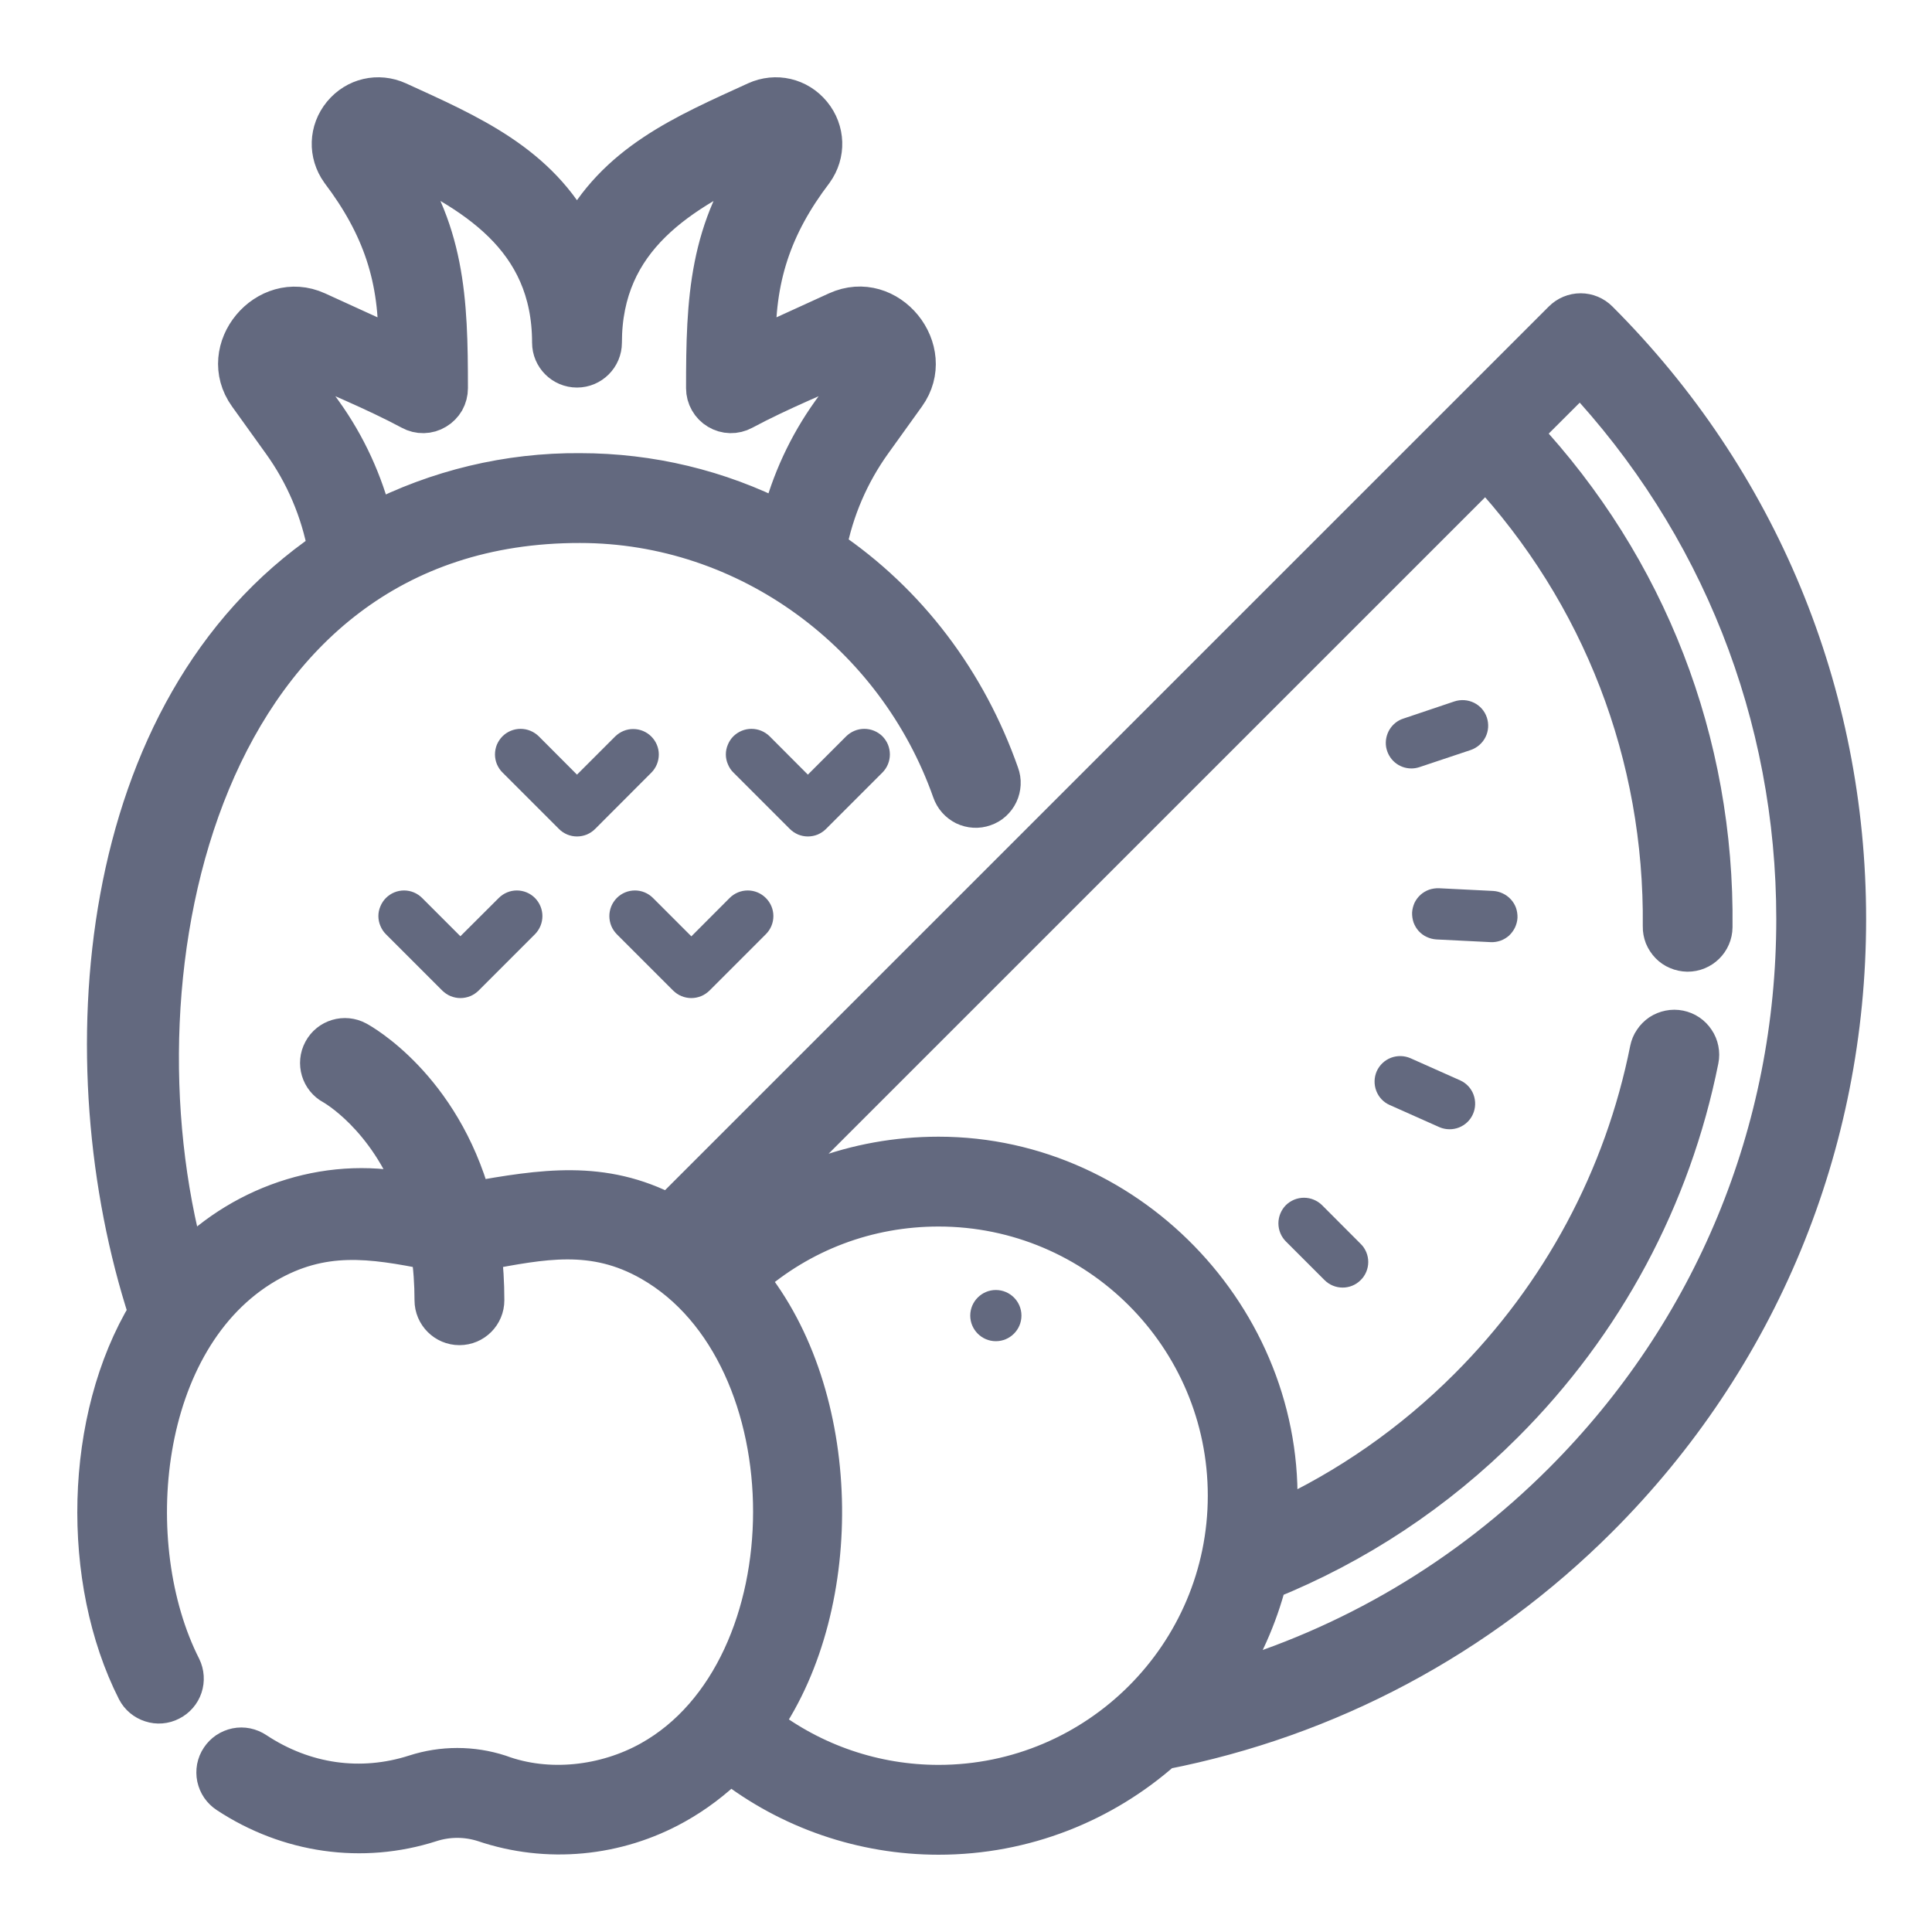
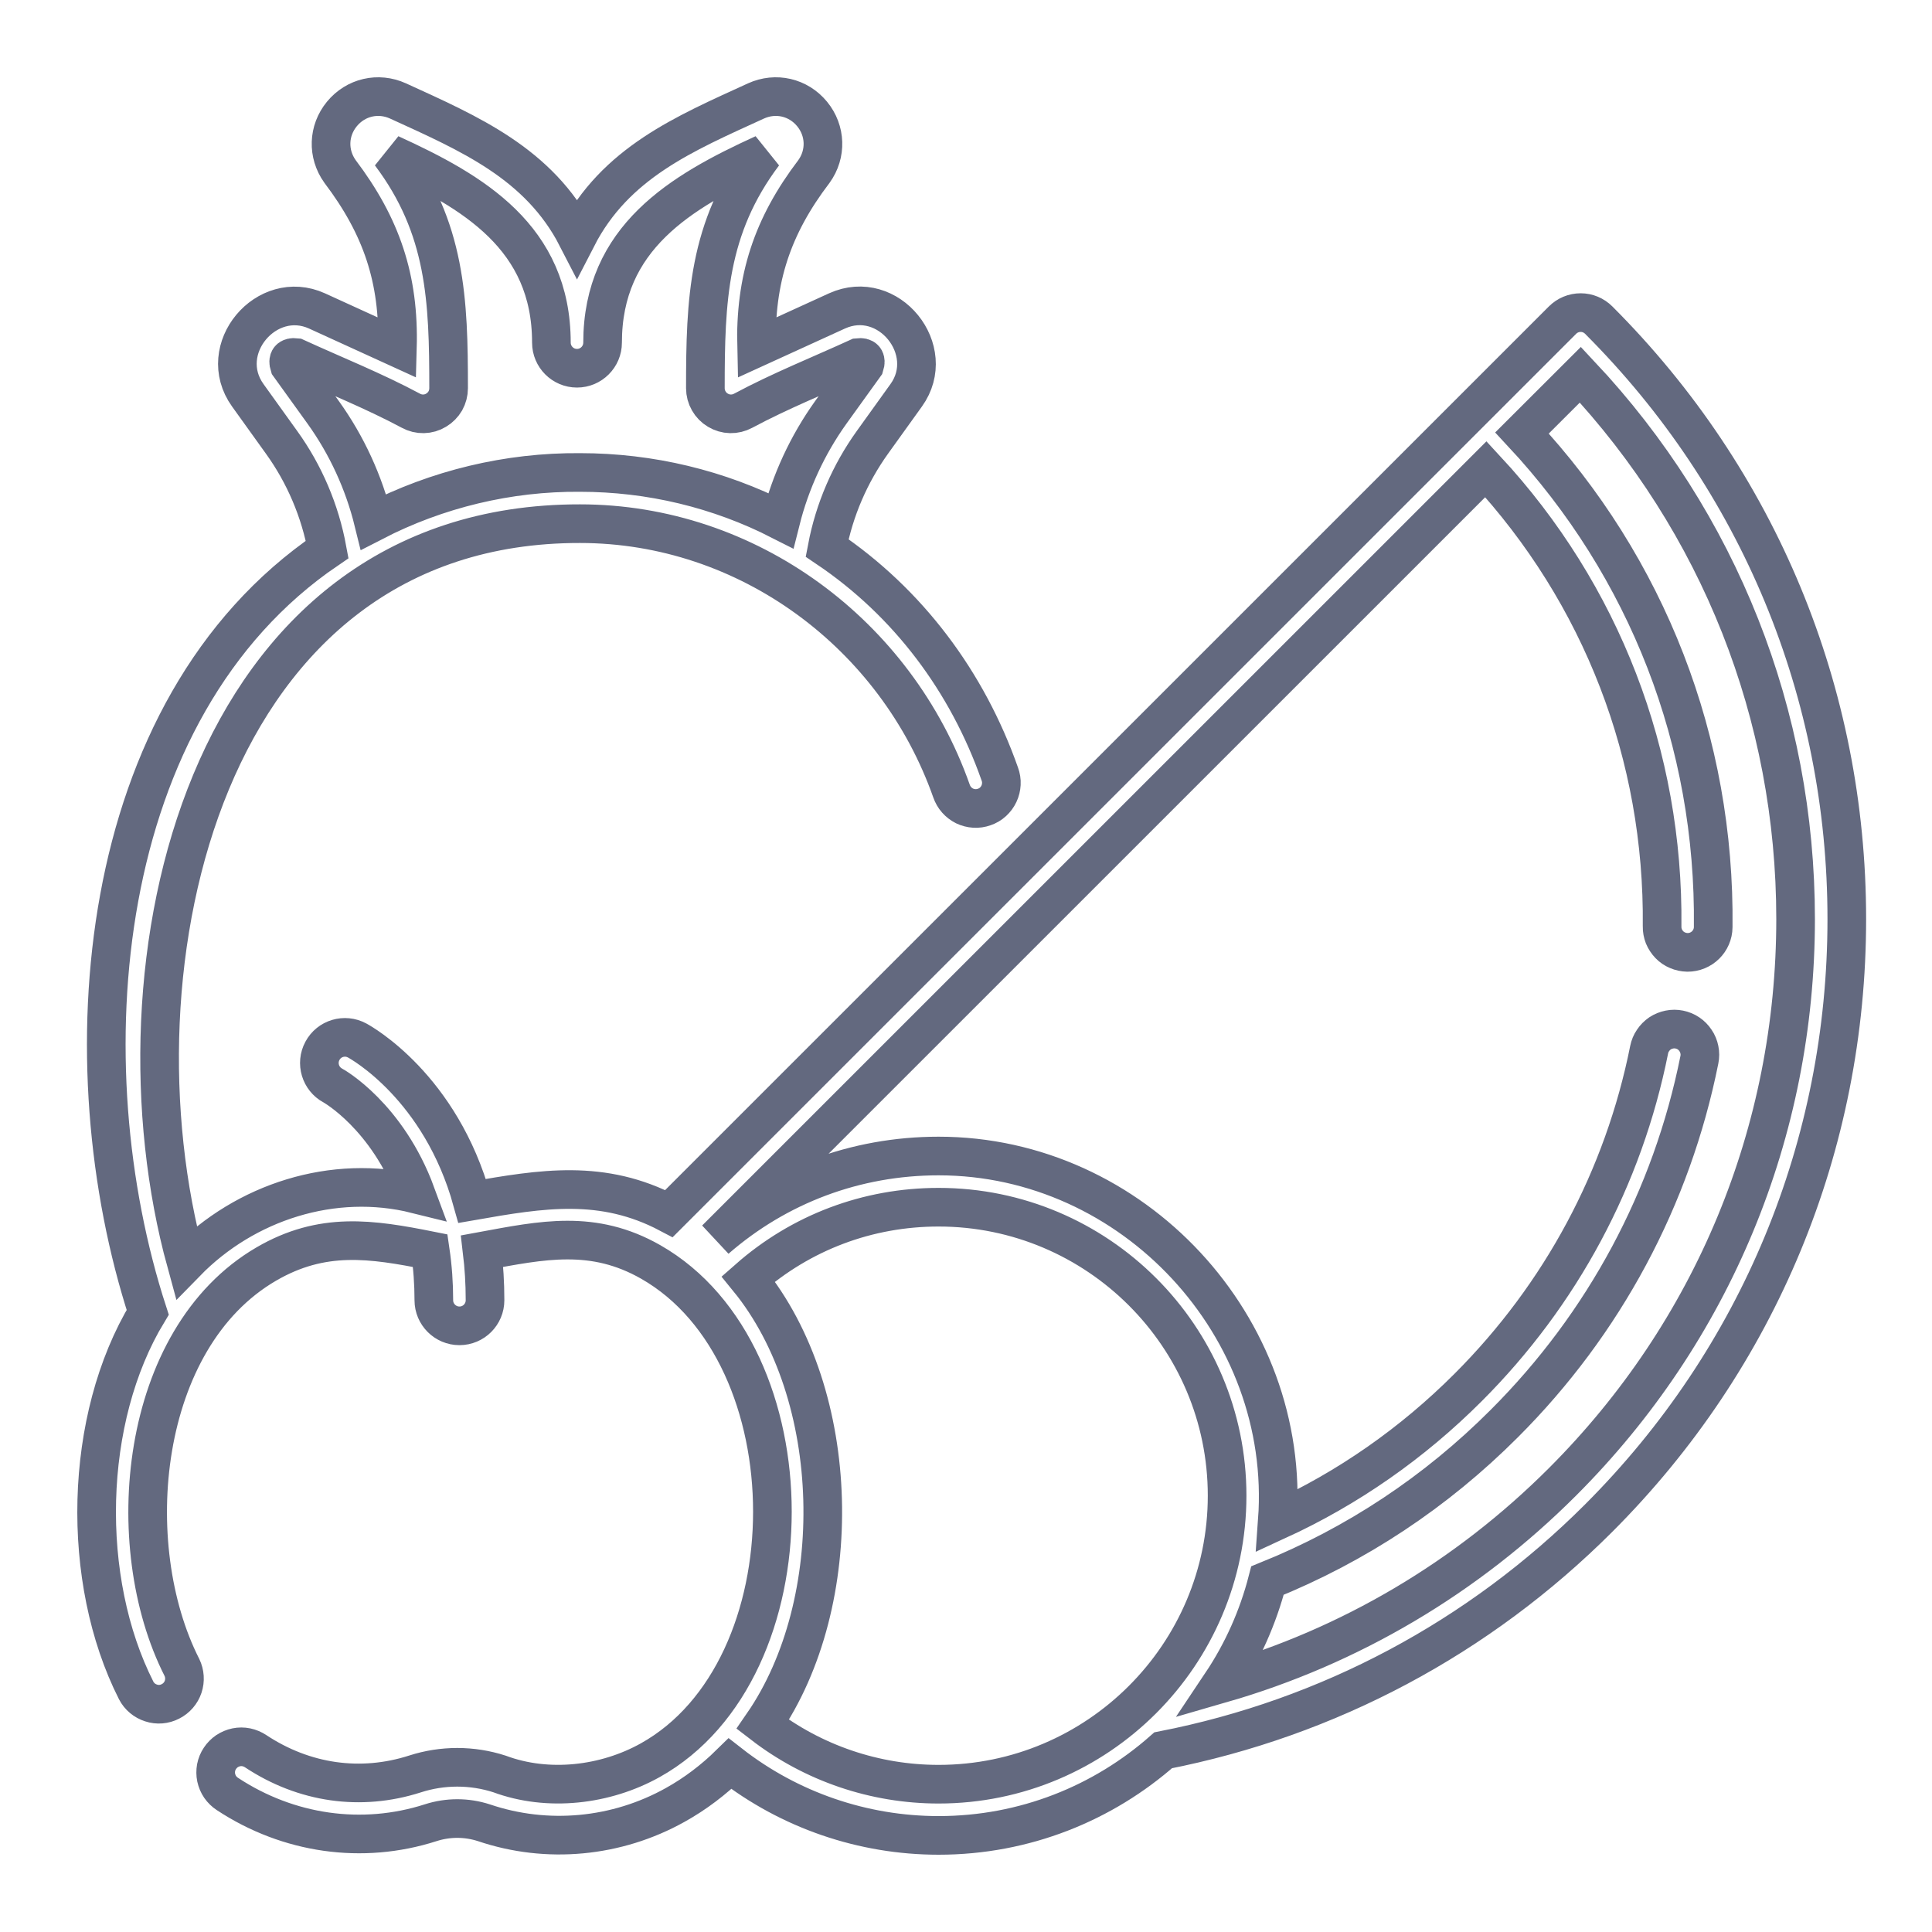
<svg xmlns="http://www.w3.org/2000/svg" width="20" height="20" viewBox="0 0 20 20" fill="none">
  <mask id="path-1-outside-1_458_7570" maskUnits="userSpaceOnUse" x="0" y="0" width="20" height="20" fill="black">
    <rect fill="white" width="20" height="20" />
-     <path d="M19.118 9.514C19.118 7.172 18.206 4.97 16.55 3.314C16.5 3.264 16.433 3.236 16.363 3.236C16.292 3.236 16.225 3.264 16.175 3.314L6.925 12.563C6.237 12.2 5.609 12.306 4.888 12.432C4.561 11.251 3.74 10.794 3.697 10.771C3.568 10.701 3.407 10.749 3.338 10.878C3.268 11.007 3.317 11.168 3.445 11.237C3.453 11.241 4.009 11.552 4.307 12.361C3.451 12.148 2.538 12.442 1.927 13.068C1.087 10.007 2.097 5.416 6.004 5.421C7.742 5.421 9.277 6.565 9.85 8.189C9.862 8.223 9.879 8.253 9.903 8.28C9.926 8.306 9.954 8.327 9.985 8.343C10.017 8.358 10.051 8.367 10.086 8.369C10.121 8.371 10.156 8.366 10.189 8.354C10.222 8.343 10.253 8.325 10.279 8.301C10.305 8.277 10.326 8.249 10.341 8.217C10.356 8.186 10.364 8.151 10.366 8.116C10.368 8.081 10.362 8.046 10.35 8.013C10.015 7.06 9.403 6.238 8.562 5.672C8.637 5.277 8.798 4.904 9.032 4.578L9.381 4.092C9.717 3.625 9.198 2.976 8.664 3.219L7.832 3.599C7.814 2.888 7.995 2.341 8.426 1.775C8.557 1.593 8.549 1.353 8.407 1.18C8.264 1.006 8.031 0.952 7.826 1.045C7.085 1.384 6.37 1.684 5.973 2.456C5.579 1.69 4.857 1.382 4.12 1.045C3.915 0.952 3.682 1.006 3.539 1.18C3.397 1.353 3.389 1.592 3.52 1.775C3.949 2.342 4.134 2.886 4.114 3.599L3.282 3.219C2.759 2.981 2.223 3.615 2.565 4.092L2.914 4.578C3.152 4.908 3.313 5.287 3.387 5.688C0.958 7.34 0.695 11.018 1.529 13.585C0.861 14.688 0.831 16.358 1.41 17.5C1.442 17.562 1.498 17.608 1.564 17.629C1.63 17.651 1.702 17.645 1.764 17.613C1.826 17.582 1.874 17.527 1.896 17.461C1.918 17.395 1.913 17.323 1.883 17.261C1.242 15.998 1.434 13.855 2.757 13.085C3.336 12.748 3.843 12.825 4.454 12.947C4.479 13.117 4.491 13.288 4.491 13.46C4.491 13.606 4.61 13.725 4.756 13.725C4.903 13.725 5.021 13.606 5.021 13.46C5.021 13.28 5.01 13.111 4.991 12.952C5.615 12.837 6.141 12.724 6.737 13.064C8.415 14.022 8.418 17.281 6.731 18.222C6.267 18.481 5.674 18.551 5.171 18.364C4.887 18.272 4.58 18.272 4.296 18.364C3.735 18.544 3.149 18.461 2.646 18.128C2.617 18.109 2.584 18.095 2.55 18.088C2.516 18.081 2.48 18.081 2.446 18.088C2.412 18.095 2.379 18.109 2.35 18.128C2.321 18.148 2.296 18.173 2.277 18.202C2.257 18.231 2.244 18.264 2.237 18.299C2.231 18.333 2.231 18.368 2.238 18.402C2.246 18.437 2.259 18.469 2.279 18.498C2.299 18.527 2.325 18.552 2.354 18.571C2.985 18.987 3.751 19.096 4.458 18.869C4.637 18.811 4.83 18.811 5.009 18.869C5.664 19.091 6.385 19.022 6.989 18.685C7.196 18.57 7.387 18.425 7.557 18.258C8.173 18.739 8.934 19 9.716 19C10.607 19 11.421 18.667 12.041 18.119C13.753 17.784 15.311 16.954 16.55 15.715C18.206 14.059 19.118 11.857 19.118 9.514ZM3.345 4.268L2.995 3.782C2.976 3.721 2.998 3.694 3.062 3.701C3.458 3.882 3.869 4.046 4.254 4.252C4.294 4.274 4.339 4.285 4.385 4.284C4.431 4.283 4.476 4.27 4.515 4.246C4.554 4.223 4.587 4.189 4.61 4.15C4.632 4.11 4.644 4.065 4.644 4.019C4.644 3.109 4.619 2.36 4.041 1.592C4.902 1.985 5.708 2.458 5.708 3.547C5.708 3.693 5.827 3.812 5.973 3.812C6.119 3.812 6.238 3.693 6.238 3.547C6.238 2.463 7.044 1.985 7.905 1.592C7.327 2.36 7.302 3.109 7.302 4.019C7.302 4.065 7.314 4.11 7.337 4.15C7.359 4.189 7.392 4.223 7.431 4.246C7.471 4.27 7.515 4.283 7.561 4.284C7.607 4.285 7.652 4.274 7.693 4.252C8.077 4.046 8.488 3.882 8.884 3.701C8.948 3.694 8.97 3.721 8.951 3.782L8.601 4.268C8.359 4.606 8.183 4.987 8.082 5.389C7.441 5.062 6.733 4.891 6.004 4.891C5.263 4.885 4.526 5.062 3.867 5.402C3.767 4.995 3.59 4.609 3.345 4.268ZM7.896 17.851C8.767 16.589 8.727 14.441 7.746 13.239C8.291 12.759 8.981 12.497 9.716 12.497C11.363 12.497 12.703 13.836 12.703 15.483C12.703 17.13 11.363 18.47 9.716 18.47C9.058 18.47 8.418 18.253 7.896 17.851ZM12.644 17.429C12.862 17.103 13.023 16.742 13.121 16.362C14.04 15.991 14.865 15.445 15.572 14.737C16.608 13.702 17.306 12.399 17.592 10.97C17.599 10.936 17.599 10.901 17.592 10.867C17.585 10.832 17.572 10.8 17.552 10.771C17.533 10.742 17.508 10.717 17.48 10.698C17.451 10.678 17.418 10.665 17.384 10.658C17.35 10.651 17.315 10.651 17.281 10.658C17.246 10.665 17.214 10.678 17.185 10.697C17.156 10.717 17.131 10.742 17.112 10.771C17.092 10.799 17.079 10.832 17.072 10.866C16.807 12.193 16.159 13.402 15.198 14.363C14.619 14.942 13.956 15.404 13.223 15.741C13.369 13.734 11.73 11.967 9.716 11.967C8.857 11.967 8.05 12.271 7.41 12.828L15.382 4.857C16.579 6.148 17.225 7.819 17.206 9.591C17.205 9.625 17.212 9.66 17.224 9.692C17.238 9.725 17.257 9.754 17.281 9.779C17.305 9.804 17.334 9.824 17.366 9.837C17.398 9.851 17.433 9.858 17.468 9.859C17.614 9.86 17.734 9.743 17.735 9.597C17.757 7.681 17.055 5.875 15.756 4.482L16.36 3.879C17.799 5.411 18.588 7.402 18.588 9.514C18.588 11.715 17.731 13.784 16.175 15.34C15.183 16.332 13.974 17.045 12.644 17.429Z" />
+     <path d="M19.118 9.514C19.118 7.172 18.206 4.97 16.55 3.314C16.5 3.264 16.433 3.236 16.363 3.236C16.292 3.236 16.225 3.264 16.175 3.314L6.925 12.563C6.237 12.2 5.609 12.306 4.888 12.432C4.561 11.251 3.74 10.794 3.697 10.771C3.568 10.701 3.407 10.749 3.338 10.878C3.268 11.007 3.317 11.168 3.445 11.237C3.453 11.241 4.009 11.552 4.307 12.361C3.451 12.148 2.538 12.442 1.927 13.068C1.087 10.007 2.097 5.416 6.004 5.421C7.742 5.421 9.277 6.565 9.85 8.189C9.862 8.223 9.879 8.253 9.903 8.28C9.926 8.306 9.954 8.327 9.985 8.343C10.017 8.358 10.051 8.367 10.086 8.369C10.121 8.371 10.156 8.366 10.189 8.354C10.222 8.343 10.253 8.325 10.279 8.301C10.305 8.277 10.326 8.249 10.341 8.217C10.356 8.186 10.364 8.151 10.366 8.116C10.368 8.081 10.362 8.046 10.35 8.013C10.015 7.06 9.403 6.238 8.562 5.672C8.637 5.277 8.798 4.904 9.032 4.578L9.381 4.092C9.717 3.625 9.198 2.976 8.664 3.219L7.832 3.599C7.814 2.888 7.995 2.341 8.426 1.775C8.557 1.593 8.549 1.353 8.407 1.18C8.264 1.006 8.031 0.952 7.826 1.045C7.085 1.384 6.37 1.684 5.973 2.456C5.579 1.69 4.857 1.382 4.12 1.045C3.915 0.952 3.682 1.006 3.539 1.18C3.397 1.353 3.389 1.592 3.52 1.775C3.949 2.342 4.134 2.886 4.114 3.599L3.282 3.219C2.759 2.981 2.223 3.615 2.565 4.092L2.914 4.578C3.152 4.908 3.313 5.287 3.387 5.688C0.958 7.34 0.695 11.018 1.529 13.585C0.861 14.688 0.831 16.358 1.41 17.5C1.442 17.562 1.498 17.608 1.564 17.629C1.63 17.651 1.702 17.645 1.764 17.613C1.826 17.582 1.874 17.527 1.896 17.461C1.918 17.395 1.913 17.323 1.883 17.261C1.242 15.998 1.434 13.855 2.757 13.085C3.336 12.748 3.843 12.825 4.454 12.947C4.479 13.117 4.491 13.288 4.491 13.46C4.491 13.606 4.61 13.725 4.756 13.725C4.903 13.725 5.021 13.606 5.021 13.46C5.021 13.28 5.01 13.111 4.991 12.952C5.615 12.837 6.141 12.724 6.737 13.064C8.415 14.022 8.418 17.281 6.731 18.222C6.267 18.481 5.674 18.551 5.171 18.364C4.887 18.272 4.58 18.272 4.296 18.364C3.735 18.544 3.149 18.461 2.646 18.128C2.617 18.109 2.584 18.095 2.55 18.088C2.516 18.081 2.48 18.081 2.446 18.088C2.412 18.095 2.379 18.109 2.35 18.128C2.321 18.148 2.296 18.173 2.277 18.202C2.257 18.231 2.244 18.264 2.237 18.299C2.231 18.333 2.231 18.368 2.238 18.402C2.246 18.437 2.259 18.469 2.279 18.498C2.299 18.527 2.325 18.552 2.354 18.571C2.985 18.987 3.751 19.096 4.458 18.869C4.637 18.811 4.83 18.811 5.009 18.869C5.664 19.091 6.385 19.022 6.989 18.685C7.196 18.57 7.387 18.425 7.557 18.258C8.173 18.739 8.934 19 9.716 19C10.607 19 11.421 18.667 12.041 18.119C13.753 17.784 15.311 16.954 16.55 15.715C18.206 14.059 19.118 11.857 19.118 9.514ZM3.345 4.268L2.995 3.782C2.976 3.721 2.998 3.694 3.062 3.701C3.458 3.882 3.869 4.046 4.254 4.252C4.294 4.274 4.339 4.285 4.385 4.284C4.431 4.283 4.476 4.27 4.515 4.246C4.554 4.223 4.587 4.189 4.61 4.15C4.632 4.11 4.644 4.065 4.644 4.019C4.644 3.109 4.619 2.36 4.041 1.592C4.902 1.985 5.708 2.458 5.708 3.547C5.708 3.693 5.827 3.812 5.973 3.812C6.119 3.812 6.238 3.693 6.238 3.547C6.238 2.463 7.044 1.985 7.905 1.592C7.327 2.36 7.302 3.109 7.302 4.019C7.302 4.065 7.314 4.11 7.337 4.15C7.359 4.189 7.392 4.223 7.431 4.246C7.471 4.27 7.515 4.283 7.561 4.284C7.607 4.285 7.652 4.274 7.693 4.252C8.948 3.694 8.97 3.721 8.951 3.782L8.601 4.268C8.359 4.606 8.183 4.987 8.082 5.389C7.441 5.062 6.733 4.891 6.004 4.891C5.263 4.885 4.526 5.062 3.867 5.402C3.767 4.995 3.59 4.609 3.345 4.268ZM7.896 17.851C8.767 16.589 8.727 14.441 7.746 13.239C8.291 12.759 8.981 12.497 9.716 12.497C11.363 12.497 12.703 13.836 12.703 15.483C12.703 17.13 11.363 18.47 9.716 18.47C9.058 18.47 8.418 18.253 7.896 17.851ZM12.644 17.429C12.862 17.103 13.023 16.742 13.121 16.362C14.04 15.991 14.865 15.445 15.572 14.737C16.608 13.702 17.306 12.399 17.592 10.97C17.599 10.936 17.599 10.901 17.592 10.867C17.585 10.832 17.572 10.8 17.552 10.771C17.533 10.742 17.508 10.717 17.48 10.698C17.451 10.678 17.418 10.665 17.384 10.658C17.35 10.651 17.315 10.651 17.281 10.658C17.246 10.665 17.214 10.678 17.185 10.697C17.156 10.717 17.131 10.742 17.112 10.771C17.092 10.799 17.079 10.832 17.072 10.866C16.807 12.193 16.159 13.402 15.198 14.363C14.619 14.942 13.956 15.404 13.223 15.741C13.369 13.734 11.73 11.967 9.716 11.967C8.857 11.967 8.05 12.271 7.41 12.828L15.382 4.857C16.579 6.148 17.225 7.819 17.206 9.591C17.205 9.625 17.212 9.66 17.224 9.692C17.238 9.725 17.257 9.754 17.281 9.779C17.305 9.804 17.334 9.824 17.366 9.837C17.398 9.851 17.433 9.858 17.468 9.859C17.614 9.86 17.734 9.743 17.735 9.597C17.757 7.681 17.055 5.875 15.756 4.482L16.36 3.879C17.799 5.411 18.588 7.402 18.588 9.514C18.588 11.715 17.731 13.784 16.175 15.34C15.183 16.332 13.974 17.045 12.644 17.429Z" />
  </mask>
-   <path d="M19.118 9.514C19.118 7.172 18.206 4.97 16.55 3.314C16.5 3.264 16.433 3.236 16.363 3.236C16.292 3.236 16.225 3.264 16.175 3.314L6.925 12.563C6.237 12.2 5.609 12.306 4.888 12.432C4.561 11.251 3.74 10.794 3.697 10.771C3.568 10.701 3.407 10.749 3.338 10.878C3.268 11.007 3.317 11.168 3.445 11.237C3.453 11.241 4.009 11.552 4.307 12.361C3.451 12.148 2.538 12.442 1.927 13.068C1.087 10.007 2.097 5.416 6.004 5.421C7.742 5.421 9.277 6.565 9.85 8.189C9.862 8.223 9.879 8.253 9.903 8.28C9.926 8.306 9.954 8.327 9.985 8.343C10.017 8.358 10.051 8.367 10.086 8.369C10.121 8.371 10.156 8.366 10.189 8.354C10.222 8.343 10.253 8.325 10.279 8.301C10.305 8.277 10.326 8.249 10.341 8.217C10.356 8.186 10.364 8.151 10.366 8.116C10.368 8.081 10.362 8.046 10.35 8.013C10.015 7.06 9.403 6.238 8.562 5.672C8.637 5.277 8.798 4.904 9.032 4.578L9.381 4.092C9.717 3.625 9.198 2.976 8.664 3.219L7.832 3.599C7.814 2.888 7.995 2.341 8.426 1.775C8.557 1.593 8.549 1.353 8.407 1.18C8.264 1.006 8.031 0.952 7.826 1.045C7.085 1.384 6.37 1.684 5.973 2.456C5.579 1.69 4.857 1.382 4.12 1.045C3.915 0.952 3.682 1.006 3.539 1.18C3.397 1.353 3.389 1.592 3.52 1.775C3.949 2.342 4.134 2.886 4.114 3.599L3.282 3.219C2.759 2.981 2.223 3.615 2.565 4.092L2.914 4.578C3.152 4.908 3.313 5.287 3.387 5.688C0.958 7.34 0.695 11.018 1.529 13.585C0.861 14.688 0.831 16.358 1.41 17.5C1.442 17.562 1.498 17.608 1.564 17.629C1.63 17.651 1.702 17.645 1.764 17.613C1.826 17.582 1.874 17.527 1.896 17.461C1.918 17.395 1.913 17.323 1.883 17.261C1.242 15.998 1.434 13.855 2.757 13.085C3.336 12.748 3.843 12.825 4.454 12.947C4.479 13.117 4.491 13.288 4.491 13.46C4.491 13.606 4.61 13.725 4.756 13.725C4.903 13.725 5.021 13.606 5.021 13.46C5.021 13.28 5.01 13.111 4.991 12.952C5.615 12.837 6.141 12.724 6.737 13.064C8.415 14.022 8.418 17.281 6.731 18.222C6.267 18.481 5.674 18.551 5.171 18.364C4.887 18.272 4.58 18.272 4.296 18.364C3.735 18.544 3.149 18.461 2.646 18.128C2.617 18.109 2.584 18.095 2.55 18.088C2.516 18.081 2.48 18.081 2.446 18.088C2.412 18.095 2.379 18.109 2.35 18.128C2.321 18.148 2.296 18.173 2.277 18.202C2.257 18.231 2.244 18.264 2.237 18.299C2.231 18.333 2.231 18.368 2.238 18.402C2.246 18.437 2.259 18.469 2.279 18.498C2.299 18.527 2.325 18.552 2.354 18.571C2.985 18.987 3.751 19.096 4.458 18.869C4.637 18.811 4.83 18.811 5.009 18.869C5.664 19.091 6.385 19.022 6.989 18.685C7.196 18.57 7.387 18.425 7.557 18.258C8.173 18.739 8.934 19 9.716 19C10.607 19 11.421 18.667 12.041 18.119C13.753 17.784 15.311 16.954 16.55 15.715C18.206 14.059 19.118 11.857 19.118 9.514ZM3.345 4.268L2.995 3.782C2.976 3.721 2.998 3.694 3.062 3.701C3.458 3.882 3.869 4.046 4.254 4.252C4.294 4.274 4.339 4.285 4.385 4.284C4.431 4.283 4.476 4.27 4.515 4.246C4.554 4.223 4.587 4.189 4.61 4.15C4.632 4.11 4.644 4.065 4.644 4.019C4.644 3.109 4.619 2.36 4.041 1.592C4.902 1.985 5.708 2.458 5.708 3.547C5.708 3.693 5.827 3.812 5.973 3.812C6.119 3.812 6.238 3.693 6.238 3.547C6.238 2.463 7.044 1.985 7.905 1.592C7.327 2.36 7.302 3.109 7.302 4.019C7.302 4.065 7.314 4.11 7.337 4.15C7.359 4.189 7.392 4.223 7.431 4.246C7.471 4.27 7.515 4.283 7.561 4.284C7.607 4.285 7.652 4.274 7.693 4.252C8.077 4.046 8.488 3.882 8.884 3.701C8.948 3.694 8.97 3.721 8.951 3.782L8.601 4.268C8.359 4.606 8.183 4.987 8.082 5.389C7.441 5.062 6.733 4.891 6.004 4.891C5.263 4.885 4.526 5.062 3.867 5.402C3.767 4.995 3.59 4.609 3.345 4.268ZM7.896 17.851C8.767 16.589 8.727 14.441 7.746 13.239C8.291 12.759 8.981 12.497 9.716 12.497C11.363 12.497 12.703 13.836 12.703 15.483C12.703 17.13 11.363 18.47 9.716 18.47C9.058 18.47 8.418 18.253 7.896 17.851ZM12.644 17.429C12.862 17.103 13.023 16.742 13.121 16.362C14.04 15.991 14.865 15.445 15.572 14.737C16.608 13.702 17.306 12.399 17.592 10.97C17.599 10.936 17.599 10.901 17.592 10.867C17.585 10.832 17.572 10.8 17.552 10.771C17.533 10.742 17.508 10.717 17.48 10.698C17.451 10.678 17.418 10.665 17.384 10.658C17.35 10.651 17.315 10.651 17.281 10.658C17.246 10.665 17.214 10.678 17.185 10.697C17.156 10.717 17.131 10.742 17.112 10.771C17.092 10.799 17.079 10.832 17.072 10.866C16.807 12.193 16.159 13.402 15.198 14.363C14.619 14.942 13.956 15.404 13.223 15.741C13.369 13.734 11.73 11.967 9.716 11.967C8.857 11.967 8.05 12.271 7.41 12.828L15.382 4.857C16.579 6.148 17.225 7.819 17.206 9.591C17.205 9.625 17.212 9.66 17.224 9.692C17.238 9.725 17.257 9.754 17.281 9.779C17.305 9.804 17.334 9.824 17.366 9.837C17.398 9.851 17.433 9.858 17.468 9.859C17.614 9.86 17.734 9.743 17.735 9.597C17.757 7.681 17.055 5.875 15.756 4.482L16.36 3.879C17.799 5.411 18.588 7.402 18.588 9.514C18.588 11.715 17.731 13.784 16.175 15.34C15.183 16.332 13.974 17.045 12.644 17.429Z" fill="#63697F" />
  <path d="M19.118 9.514C19.118 7.172 18.206 4.97 16.55 3.314C16.5 3.264 16.433 3.236 16.363 3.236C16.292 3.236 16.225 3.264 16.175 3.314L6.925 12.563C6.237 12.2 5.609 12.306 4.888 12.432C4.561 11.251 3.74 10.794 3.697 10.771C3.568 10.701 3.407 10.749 3.338 10.878C3.268 11.007 3.317 11.168 3.445 11.237C3.453 11.241 4.009 11.552 4.307 12.361C3.451 12.148 2.538 12.442 1.927 13.068C1.087 10.007 2.097 5.416 6.004 5.421C7.742 5.421 9.277 6.565 9.85 8.189C9.862 8.223 9.879 8.253 9.903 8.28C9.926 8.306 9.954 8.327 9.985 8.343C10.017 8.358 10.051 8.367 10.086 8.369C10.121 8.371 10.156 8.366 10.189 8.354C10.222 8.343 10.253 8.325 10.279 8.301C10.305 8.277 10.326 8.249 10.341 8.217C10.356 8.186 10.364 8.151 10.366 8.116C10.368 8.081 10.362 8.046 10.35 8.013C10.015 7.06 9.403 6.238 8.562 5.672C8.637 5.277 8.798 4.904 9.032 4.578L9.381 4.092C9.717 3.625 9.198 2.976 8.664 3.219L7.832 3.599C7.814 2.888 7.995 2.341 8.426 1.775C8.557 1.593 8.549 1.353 8.407 1.18C8.264 1.006 8.031 0.952 7.826 1.045C7.085 1.384 6.37 1.684 5.973 2.456C5.579 1.69 4.857 1.382 4.12 1.045C3.915 0.952 3.682 1.006 3.539 1.18C3.397 1.353 3.389 1.592 3.52 1.775C3.949 2.342 4.134 2.886 4.114 3.599L3.282 3.219C2.759 2.981 2.223 3.615 2.565 4.092L2.914 4.578C3.152 4.908 3.313 5.287 3.387 5.688C0.958 7.34 0.695 11.018 1.529 13.585C0.861 14.688 0.831 16.358 1.41 17.5C1.442 17.562 1.498 17.608 1.564 17.629C1.63 17.651 1.702 17.645 1.764 17.613C1.826 17.582 1.874 17.527 1.896 17.461C1.918 17.395 1.913 17.323 1.883 17.261C1.242 15.998 1.434 13.855 2.757 13.085C3.336 12.748 3.843 12.825 4.454 12.947C4.479 13.117 4.491 13.288 4.491 13.46C4.491 13.606 4.61 13.725 4.756 13.725C4.903 13.725 5.021 13.606 5.021 13.46C5.021 13.28 5.01 13.111 4.991 12.952C5.615 12.837 6.141 12.724 6.737 13.064C8.415 14.022 8.418 17.281 6.731 18.222C6.267 18.481 5.674 18.551 5.171 18.364C4.887 18.272 4.58 18.272 4.296 18.364C3.735 18.544 3.149 18.461 2.646 18.128C2.617 18.109 2.584 18.095 2.55 18.088C2.516 18.081 2.48 18.081 2.446 18.088C2.412 18.095 2.379 18.109 2.35 18.128C2.321 18.148 2.296 18.173 2.277 18.202C2.257 18.231 2.244 18.264 2.237 18.299C2.231 18.333 2.231 18.368 2.238 18.402C2.246 18.437 2.259 18.469 2.279 18.498C2.299 18.527 2.325 18.552 2.354 18.571C2.985 18.987 3.751 19.096 4.458 18.869C4.637 18.811 4.83 18.811 5.009 18.869C5.664 19.091 6.385 19.022 6.989 18.685C7.196 18.57 7.387 18.425 7.557 18.258C8.173 18.739 8.934 19 9.716 19C10.607 19 11.421 18.667 12.041 18.119C13.753 17.784 15.311 16.954 16.55 15.715C18.206 14.059 19.118 11.857 19.118 9.514ZM3.345 4.268L2.995 3.782C2.976 3.721 2.998 3.694 3.062 3.701C3.458 3.882 3.869 4.046 4.254 4.252C4.294 4.274 4.339 4.285 4.385 4.284C4.431 4.283 4.476 4.27 4.515 4.246C4.554 4.223 4.587 4.189 4.61 4.15C4.632 4.11 4.644 4.065 4.644 4.019C4.644 3.109 4.619 2.36 4.041 1.592C4.902 1.985 5.708 2.458 5.708 3.547C5.708 3.693 5.827 3.812 5.973 3.812C6.119 3.812 6.238 3.693 6.238 3.547C6.238 2.463 7.044 1.985 7.905 1.592C7.327 2.36 7.302 3.109 7.302 4.019C7.302 4.065 7.314 4.11 7.337 4.15C7.359 4.189 7.392 4.223 7.431 4.246C7.471 4.27 7.515 4.283 7.561 4.284C7.607 4.285 7.652 4.274 7.693 4.252C8.077 4.046 8.488 3.882 8.884 3.701C8.948 3.694 8.97 3.721 8.951 3.782L8.601 4.268C8.359 4.606 8.183 4.987 8.082 5.389C7.441 5.062 6.733 4.891 6.004 4.891C5.263 4.885 4.526 5.062 3.867 5.402C3.767 4.995 3.59 4.609 3.345 4.268ZM7.896 17.851C8.767 16.589 8.727 14.441 7.746 13.239C8.291 12.759 8.981 12.497 9.716 12.497C11.363 12.497 12.703 13.836 12.703 15.483C12.703 17.13 11.363 18.47 9.716 18.47C9.058 18.47 8.418 18.253 7.896 17.851ZM12.644 17.429C12.862 17.103 13.023 16.742 13.121 16.362C14.04 15.991 14.865 15.445 15.572 14.737C16.608 13.702 17.306 12.399 17.592 10.97C17.599 10.936 17.599 10.901 17.592 10.867C17.585 10.832 17.572 10.8 17.552 10.771C17.533 10.742 17.508 10.717 17.48 10.698C17.451 10.678 17.418 10.665 17.384 10.658C17.35 10.651 17.315 10.651 17.281 10.658C17.246 10.665 17.214 10.678 17.185 10.697C17.156 10.717 17.131 10.742 17.112 10.771C17.092 10.799 17.079 10.832 17.072 10.866C16.807 12.193 16.159 13.402 15.198 14.363C14.619 14.942 13.956 15.404 13.223 15.741C13.369 13.734 11.73 11.967 9.716 11.967C8.857 11.967 8.05 12.271 7.41 12.828L15.382 4.857C16.579 6.148 17.225 7.819 17.206 9.591C17.205 9.625 17.212 9.66 17.224 9.692C17.238 9.725 17.257 9.754 17.281 9.779C17.305 9.804 17.334 9.824 17.366 9.837C17.398 9.851 17.433 9.858 17.468 9.859C17.614 9.86 17.734 9.743 17.735 9.597C17.757 7.681 17.055 5.875 15.756 4.482L16.36 3.879C17.799 5.411 18.588 7.402 18.588 9.514C18.588 11.715 17.731 13.784 16.175 15.34C15.183 16.332 13.974 17.045 12.644 17.429Z" stroke="#63697F" stroke-width="0.4" mask="url(#path-1-outside-1_458_7570)" />
-   <path d="M13.686 12.476C13.636 12.427 13.569 12.399 13.499 12.399C13.428 12.399 13.361 12.427 13.311 12.476C13.262 12.526 13.234 12.594 13.234 12.664C13.234 12.734 13.262 12.802 13.311 12.851L13.711 13.251C13.763 13.303 13.831 13.329 13.899 13.329C13.967 13.329 14.035 13.303 14.086 13.251C14.111 13.227 14.13 13.198 14.144 13.165C14.157 13.133 14.164 13.099 14.164 13.064C14.164 13.029 14.157 12.995 14.144 12.963C14.13 12.93 14.111 12.901 14.086 12.877L13.686 12.476ZM15.118 11.185L14.602 10.955C14.538 10.927 14.465 10.925 14.399 10.95C14.334 10.975 14.281 11.025 14.252 11.089C14.224 11.153 14.222 11.226 14.247 11.292C14.272 11.358 14.322 11.411 14.386 11.439L14.902 11.669C14.966 11.696 15.038 11.697 15.103 11.672C15.168 11.646 15.22 11.597 15.248 11.533C15.276 11.47 15.278 11.398 15.254 11.332C15.23 11.267 15.181 11.214 15.118 11.185ZM15.457 9.223L14.896 9.195C14.861 9.194 14.827 9.199 14.794 9.21C14.761 9.222 14.731 9.24 14.705 9.263C14.679 9.287 14.658 9.315 14.643 9.346C14.629 9.378 14.62 9.412 14.618 9.447C14.617 9.481 14.622 9.516 14.633 9.549C14.645 9.582 14.663 9.612 14.686 9.638C14.71 9.664 14.738 9.685 14.769 9.699C14.801 9.714 14.835 9.723 14.87 9.725L15.431 9.753C15.465 9.755 15.5 9.749 15.533 9.738C15.566 9.726 15.596 9.708 15.622 9.685C15.647 9.661 15.668 9.633 15.683 9.602C15.698 9.57 15.707 9.536 15.709 9.501C15.71 9.467 15.705 9.432 15.694 9.399C15.682 9.366 15.664 9.336 15.64 9.31C15.617 9.285 15.589 9.264 15.557 9.249C15.526 9.234 15.492 9.225 15.457 9.223ZM14.611 7.955C14.639 7.955 14.668 7.95 14.695 7.941L15.225 7.764C15.291 7.741 15.347 7.693 15.378 7.63C15.409 7.568 15.414 7.495 15.392 7.428C15.37 7.361 15.322 7.306 15.259 7.275C15.196 7.244 15.123 7.239 15.056 7.261L14.527 7.439C14.467 7.458 14.417 7.499 14.384 7.553C14.352 7.607 14.339 7.67 14.349 7.733C14.36 7.795 14.391 7.851 14.439 7.892C14.487 7.933 14.548 7.955 14.611 7.955ZM5.973 8.659C6.008 8.659 6.042 8.652 6.075 8.639C6.107 8.625 6.136 8.606 6.161 8.581L6.744 7.997C6.793 7.947 6.82 7.88 6.82 7.81C6.82 7.741 6.792 7.674 6.742 7.624C6.693 7.575 6.626 7.547 6.556 7.547C6.487 7.546 6.42 7.574 6.37 7.622L5.973 8.019L5.577 7.622C5.527 7.573 5.459 7.545 5.389 7.545C5.319 7.545 5.251 7.573 5.202 7.622C5.177 7.647 5.158 7.676 5.144 7.708C5.131 7.74 5.124 7.775 5.124 7.81C5.124 7.845 5.131 7.879 5.144 7.911C5.158 7.943 5.177 7.973 5.202 7.997L5.786 8.581C5.81 8.606 5.84 8.625 5.872 8.639C5.904 8.652 5.938 8.659 5.973 8.659ZM8.363 8.659C8.398 8.659 8.433 8.652 8.465 8.639C8.497 8.625 8.526 8.606 8.551 8.581L9.135 7.997C9.159 7.973 9.179 7.943 9.192 7.911C9.205 7.879 9.212 7.845 9.212 7.81C9.212 7.775 9.205 7.74 9.192 7.708C9.179 7.676 9.159 7.647 9.135 7.622C9.085 7.573 9.018 7.545 8.947 7.545C8.877 7.545 8.81 7.573 8.76 7.622L8.363 8.019L7.967 7.622C7.917 7.573 7.85 7.545 7.779 7.545C7.709 7.545 7.642 7.573 7.592 7.622C7.567 7.647 7.548 7.676 7.535 7.708C7.521 7.74 7.514 7.775 7.514 7.81C7.514 7.845 7.521 7.879 7.535 7.911C7.548 7.943 7.567 7.973 7.592 7.997L8.176 8.581C8.201 8.606 8.23 8.625 8.262 8.639C8.294 8.652 8.329 8.659 8.363 8.659ZM5.163 9.296L4.766 9.692L4.37 9.296C4.32 9.246 4.253 9.218 4.183 9.218C4.112 9.218 4.045 9.246 3.995 9.296C3.971 9.32 3.951 9.35 3.938 9.382C3.924 9.414 3.917 9.448 3.917 9.483C3.917 9.518 3.924 9.553 3.938 9.585C3.951 9.617 3.97 9.646 3.995 9.671L4.579 10.255C4.604 10.279 4.633 10.299 4.665 10.312C4.697 10.325 4.732 10.332 4.766 10.332C4.801 10.332 4.836 10.325 4.868 10.312C4.9 10.299 4.929 10.279 4.954 10.255L5.538 9.671C5.587 9.621 5.615 9.554 5.615 9.483C5.615 9.413 5.587 9.346 5.538 9.296C5.488 9.246 5.421 9.218 5.35 9.218C5.28 9.218 5.213 9.246 5.163 9.296ZM6.969 10.255C6.994 10.279 7.023 10.299 7.055 10.312C7.087 10.325 7.122 10.332 7.157 10.332C7.191 10.332 7.226 10.325 7.258 10.312C7.29 10.299 7.319 10.279 7.344 10.255L7.928 9.671C7.978 9.621 8.006 9.554 8.006 9.483C8.006 9.413 7.978 9.346 7.928 9.296C7.878 9.246 7.811 9.218 7.741 9.218C7.67 9.218 7.603 9.246 7.553 9.296L7.157 9.693L6.76 9.296C6.71 9.246 6.643 9.218 6.573 9.218C6.502 9.218 6.435 9.246 6.385 9.296C6.361 9.321 6.341 9.35 6.328 9.382C6.315 9.414 6.308 9.448 6.308 9.483C6.308 9.518 6.315 9.553 6.328 9.585C6.341 9.617 6.361 9.646 6.385 9.671L6.969 10.255Z" fill="#63697F" />
-   <path d="M10.309 13.884C10.455 13.884 10.574 13.765 10.574 13.619C10.574 13.473 10.455 13.354 10.309 13.354C10.163 13.354 10.044 13.473 10.044 13.619C10.044 13.765 10.163 13.884 10.309 13.884Z" fill="#63697F" />
</svg>